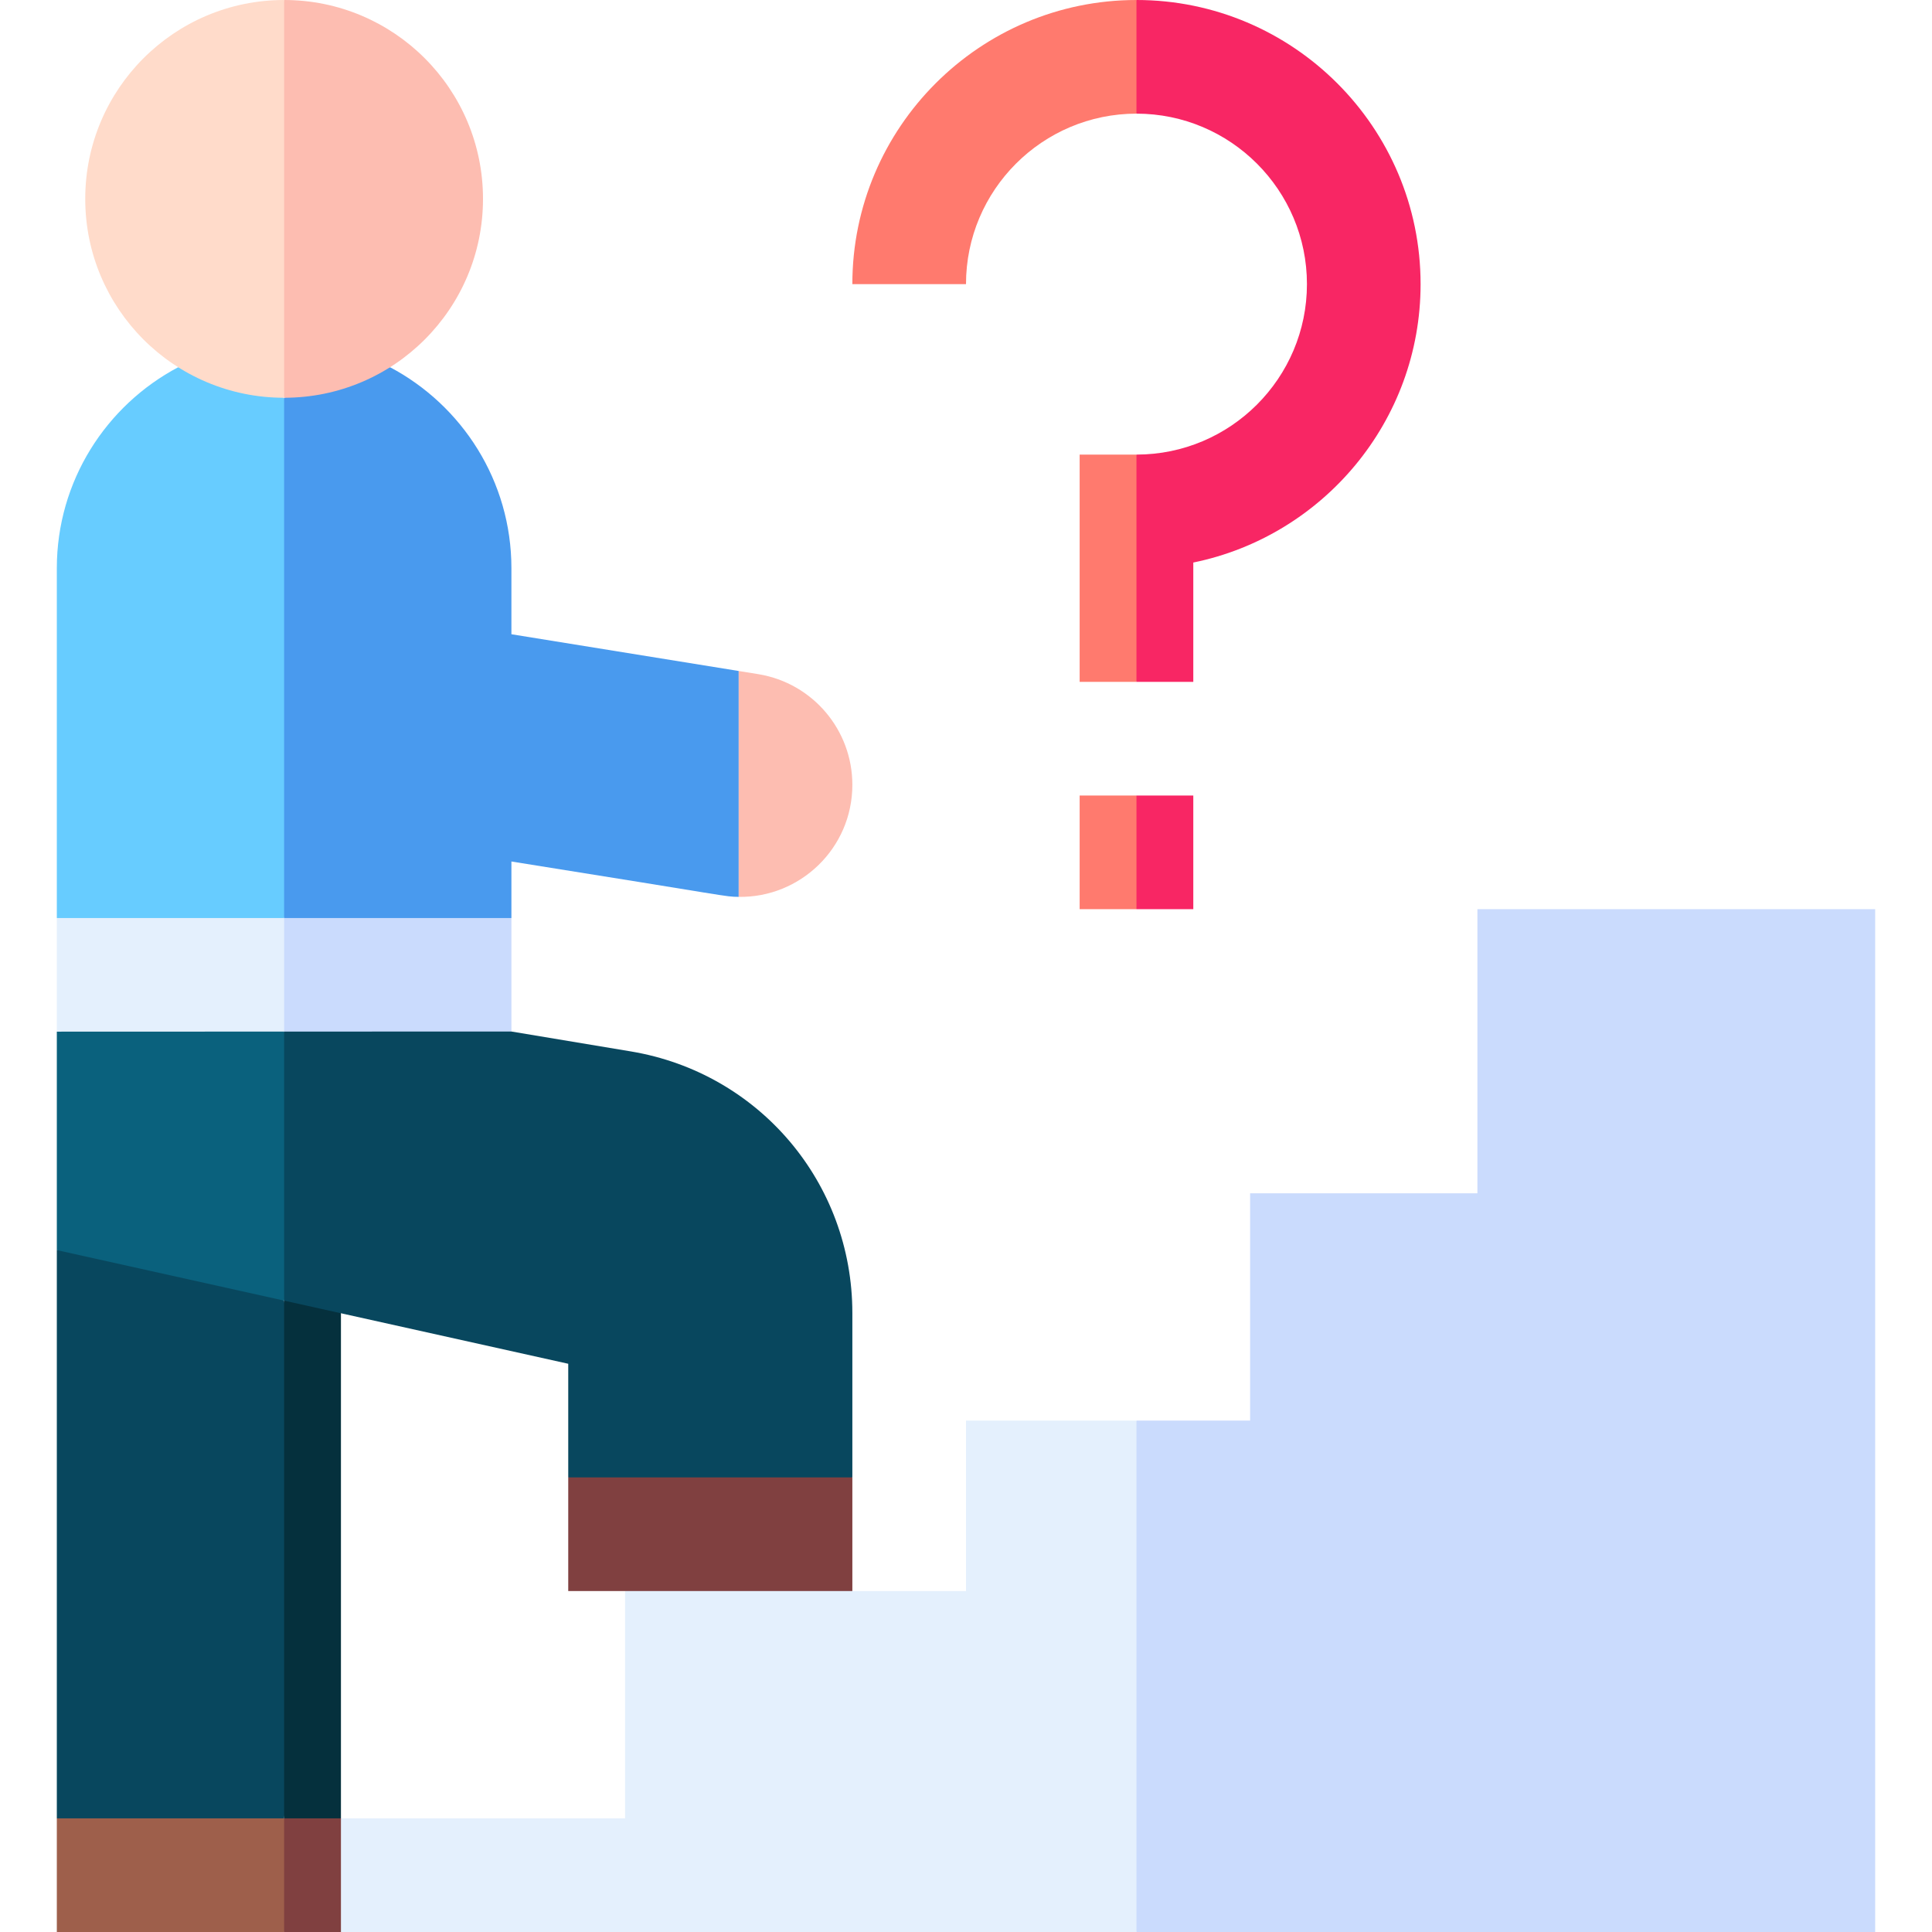
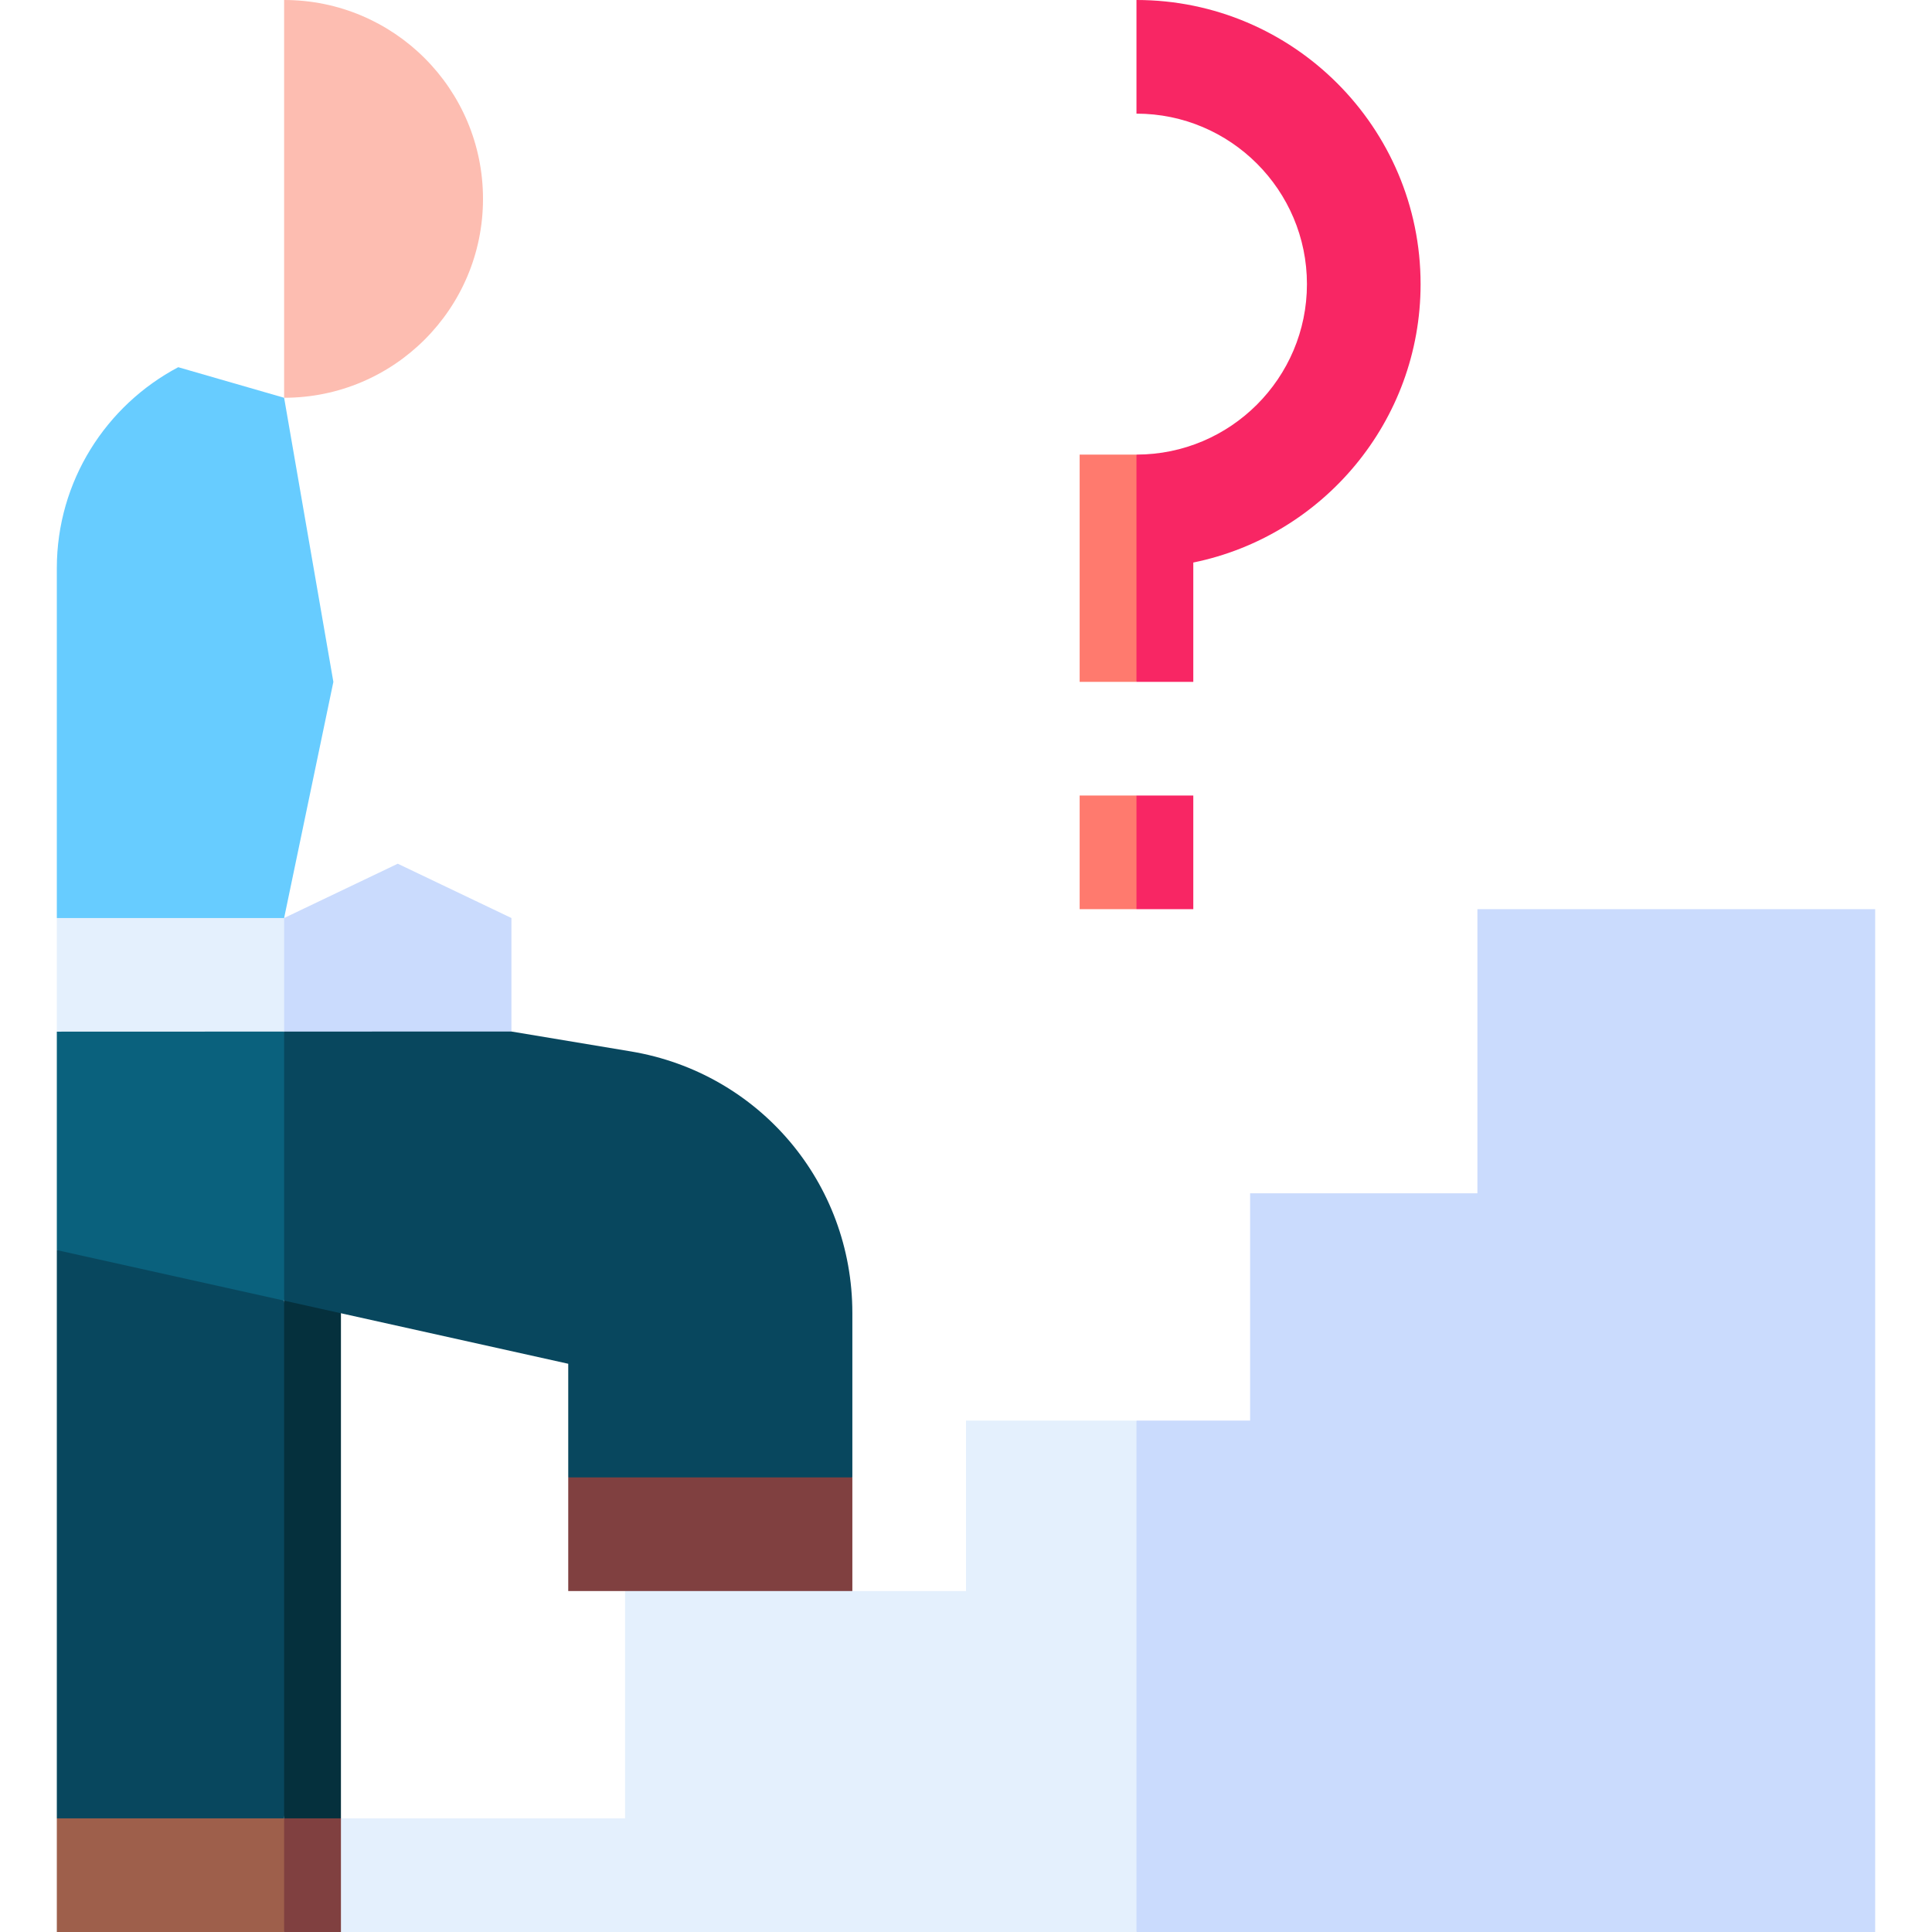
<svg xmlns="http://www.w3.org/2000/svg" id="Capa_1" enable-background="new 0 0 510 510" height="512" viewBox="0 0 510 510" width="512">
  <g>
    <path d="m15 480 30.376 8.5 29.624-8.5 7.5-80-7.5-56.666-32.341-20.334-27.659 7z" fill="#08475e" />
    <g fill="#ff7a6e">
      <path d="m285 120v60h15l10-30-10-30z" />
-       <path d="m225 75h30c0-24.812 20.186-45 45-45l10-16-10-14c-41.355 0-75 33.645-75 75z" />
      <path d="m285 210v30h15l10-15-10-15z" />
    </g>
    <path d="m255 375v45h-30l-30-15-30 15v60h-75l-5 15.625 5 14.375h210l17-67.5-17-67.5z" fill="#e4f0fd" />
    <path d="m75 242.334-30-11.834-30 11.834v30l30 10.666 30-10.688 15-14.989z" fill="#e4f0fd" />
    <path d="m135 272.293c0-10.294 0-19.62 0-29.959l-30-14.334-30 14.334v29.979l30 10.687z" fill="#cadbfd" />
    <path d="m15 272.334v57.666l60 13.334 13-38.334-13-32.688z" fill="#0a617d" />
    <path d="m90 480v-133.334l-7.5-10.52-7.5 7.188v136.666l7.124 6.166z" fill="#05303d" />
    <path d="m47.048 96.933c-19.038 10.069-32.048 30.073-32.048 53.067v92.334h60l13-62.334-13-75z" fill="#67ccff" />
    <path d="m225 346.592c0-34.359-24.6-63.398-58.492-69.048l-31.508-5.251-60 .02v71.021l75 16.666v30l37.5 10 37.5-10z" fill="#08475e" />
    <path d="m495 240h-105v75h-60v60h-30v135h195z" fill="#cadbfd" />
    <path d="m315 148.493c34.19-6.97 60-37.274 60-73.493 0-41.355-33.645-75-75-75v30c24.814 0 45 20.188 45 45s-20.186 45-45 45v60h15z" fill="#f82664" />
    <path d="m300 210h15v30h-15z" fill="#f82664" />
    <path d="m75 510h-60v-30h60l10 15z" fill="#9e5f4b" />
    <path d="m75 480h15v30h-15z" fill="#804040" transform="matrix(-1 0 0 -1 165 990)" />
-     <path d="m135 167.425c0-4.41 0-13.004 0-17.425 0-22.994-13.01-42.998-32.048-53.067l-27.952 8.067v137.334h60v-14.92c59.314 9.439 56.082 9.275 60 9.338 0-17.941 0-44.075 0-59.627z" fill="#499aee" />
-     <path d="m200.273 177.977-5.273-.852v59.627c16.196.256 30-12.82 30-29.586 0-14.465-10.458-26.811-24.727-29.189z" fill="#fdbdb1" />
    <path d="m150 390v30h75v-30c-7.425 0-66.539 0-75 0z" fill="#804040" />
-     <path d="m22.5 52.5c0 28.995 23.505 52.5 52.5 52.5l7.5-52.5-7.5-52.5c-28.995 0-52.5 23.506-52.5 52.5z" fill="#ffdbca" />
    <path d="m127.5 52.5c0-28.994-23.505-52.5-52.5-52.5v105c28.995 0 52.5-23.505 52.5-52.5z" fill="#fdbdb1" />
  </g>
</svg>